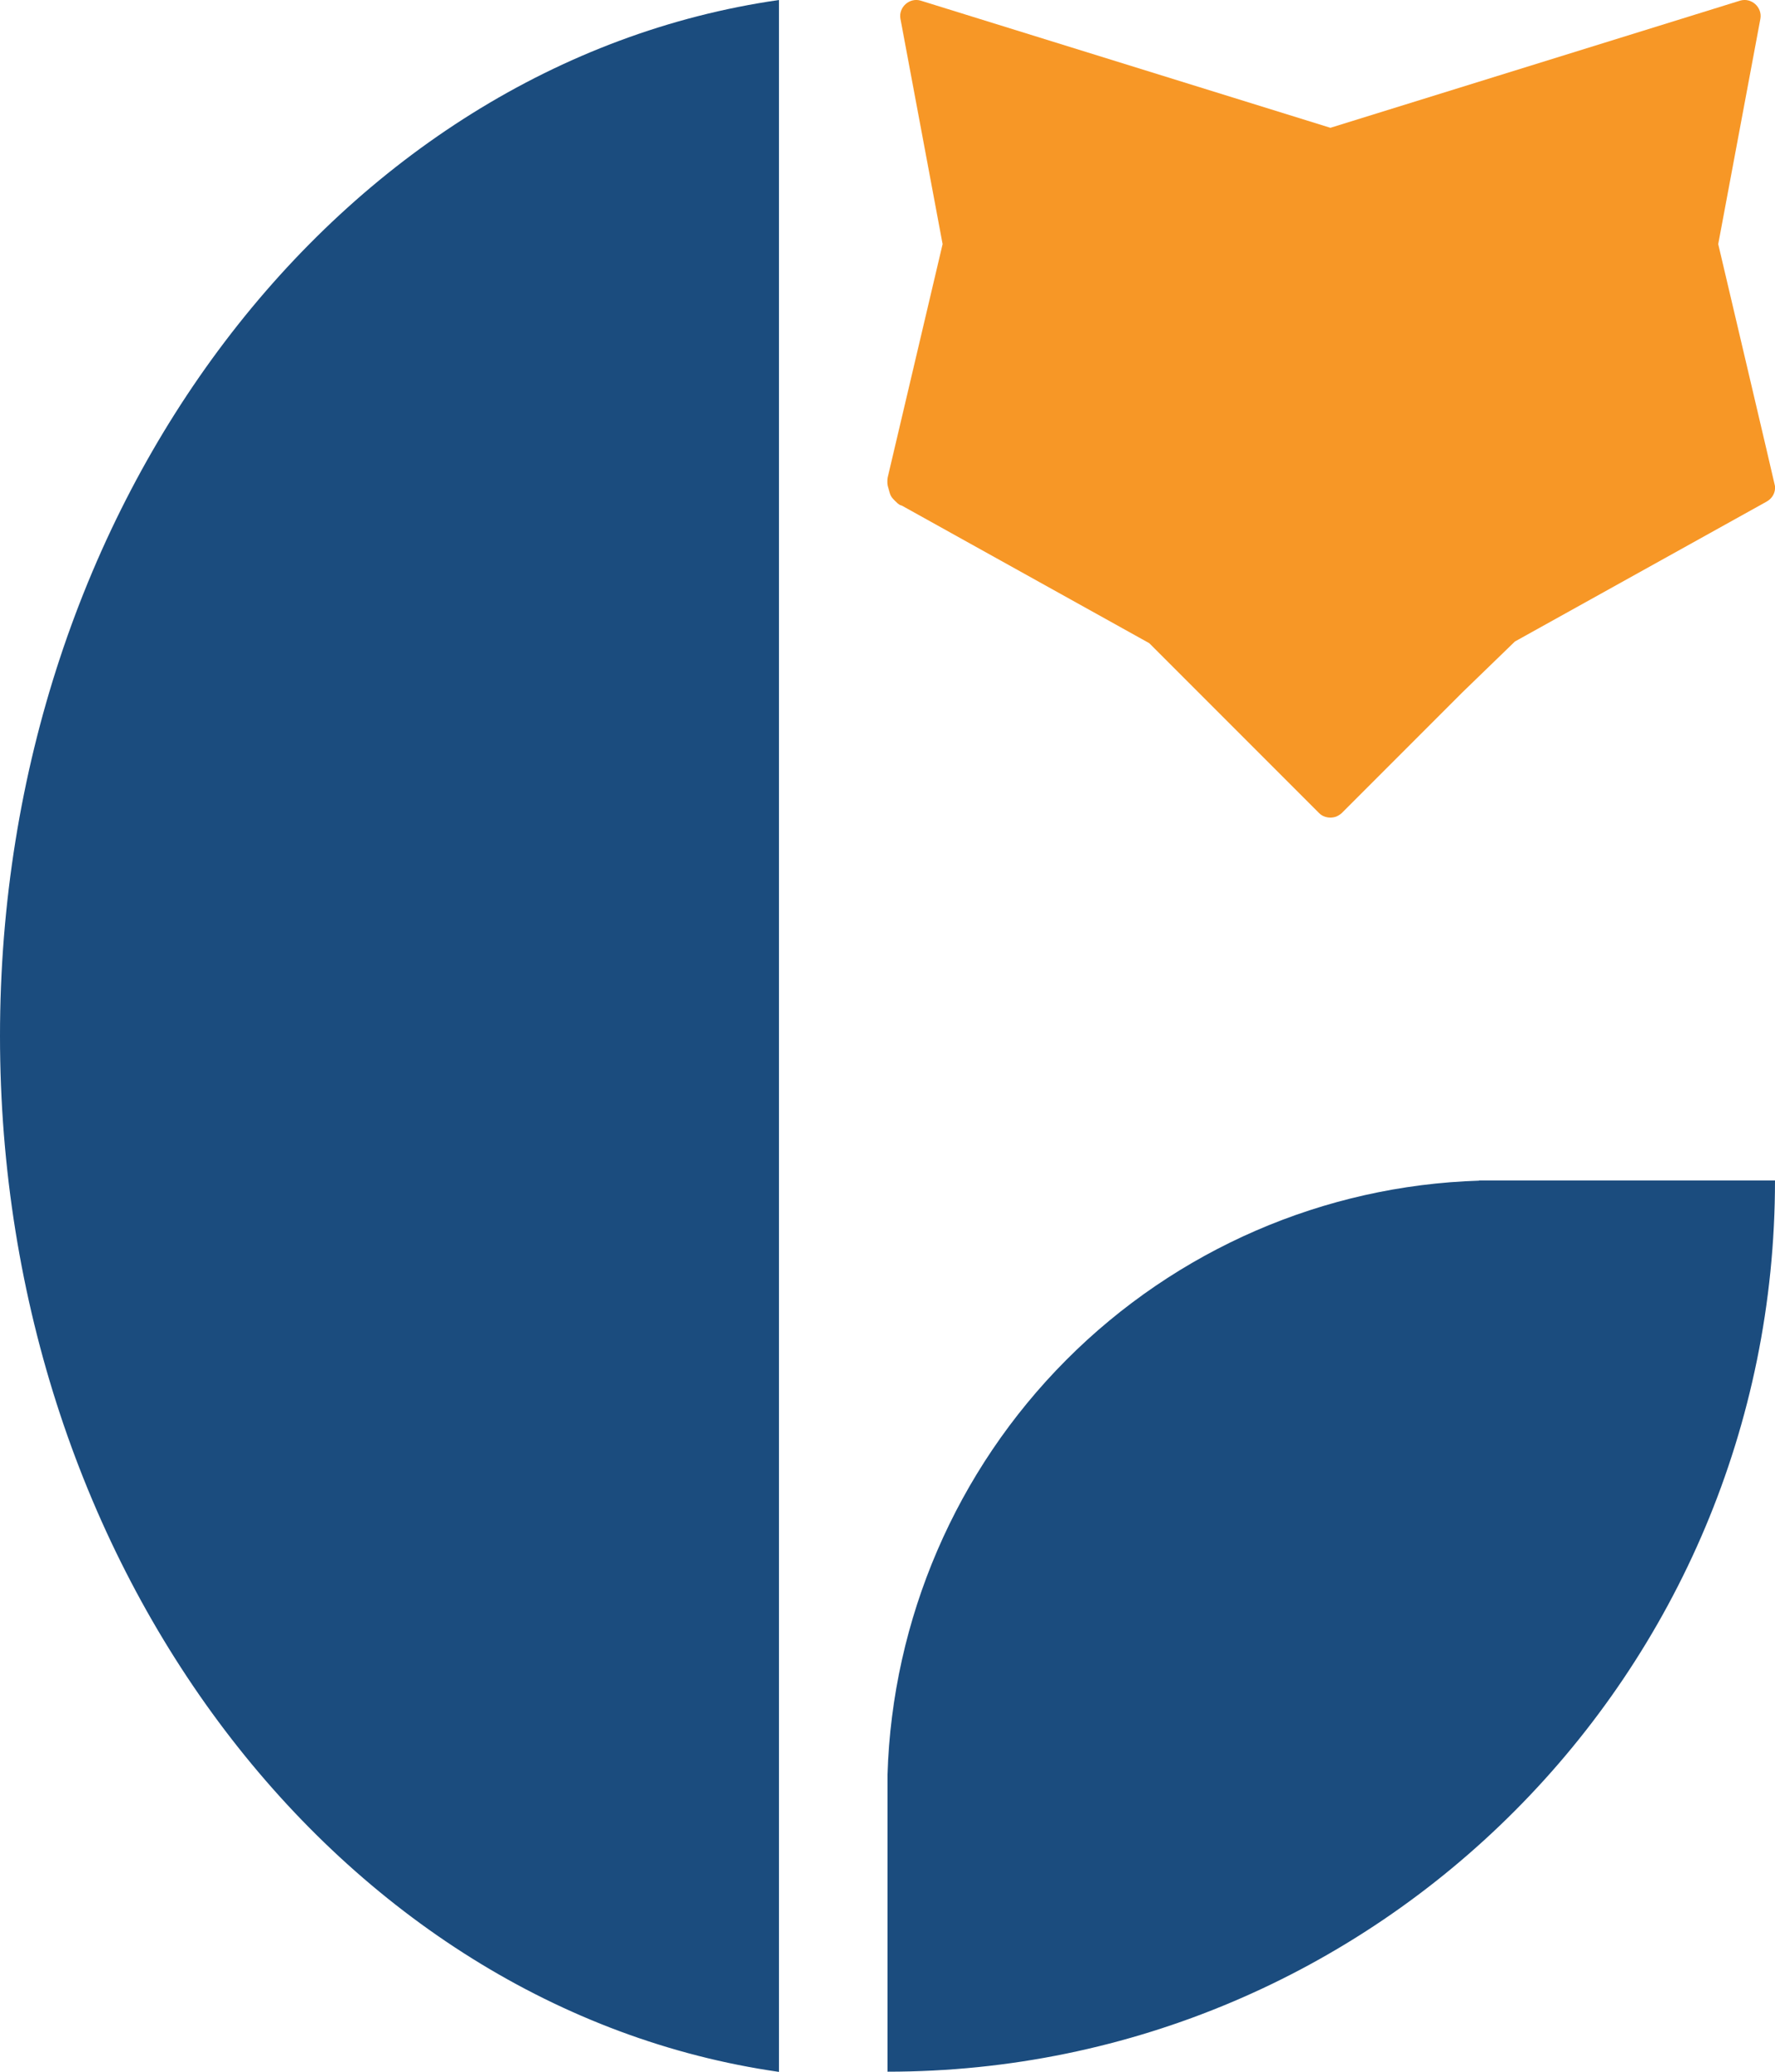
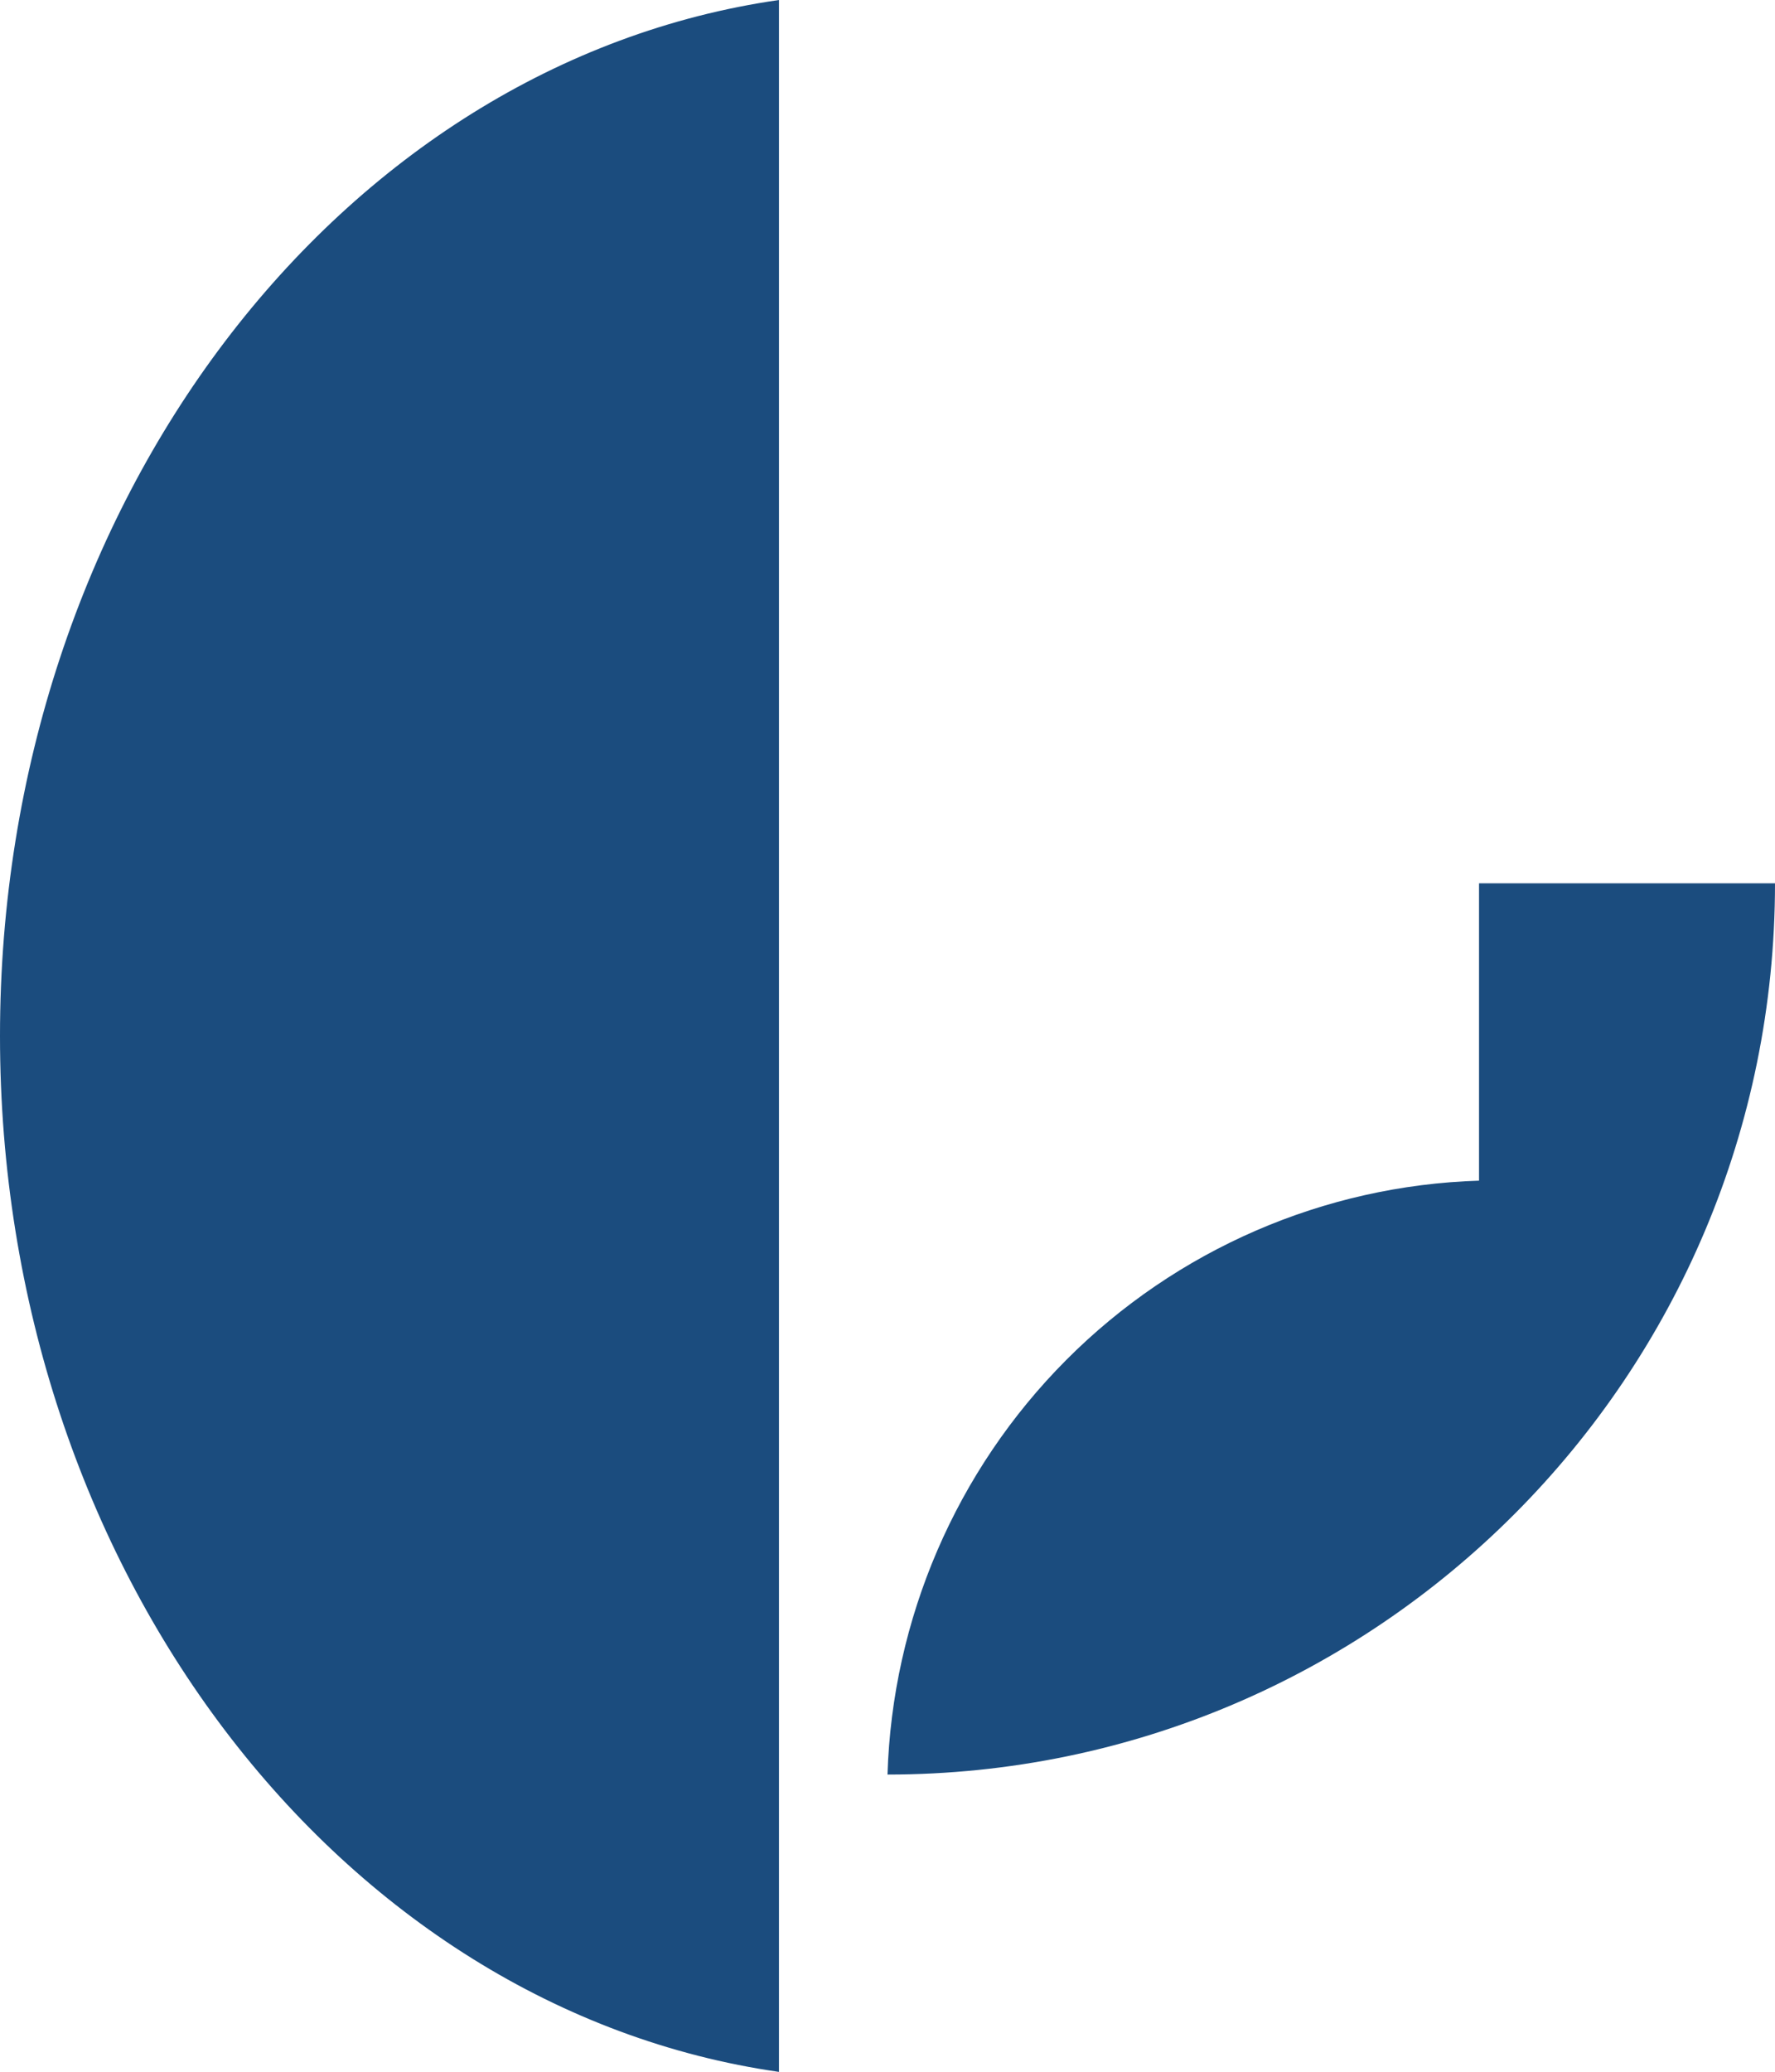
<svg xmlns="http://www.w3.org/2000/svg" id="Calque_2" data-name="Calque 2" viewBox="0 0 85.04 99.21">
  <defs>
    <style>
      .cls-1 {
        fill: #f79726;
      }

      .cls-2 {
        fill: #1b4c7e;
        fill-rule: evenodd;
      }
    </style>
  </defs>
  <g id="favicon_couleurs" data-name="favicon couleurs">
    <g id="cassycaom-favicon_couleurs" data-name="cassycaom-favicon couleurs">
-       <path class="cls-2" d="M70.86,56.54c-7.42.23-14.5,3.29-19.78,8.59-5.28,5.3-8.33,12.41-8.56,19.85v14.23c23.48,0,42.52-19.11,42.52-42.68h-14.18ZM37.32,36.35V0C16.29,3.02,0,24.07,0,49.61s16.29,46.59,37.32,49.61v-62.86Z" />
+       <path class="cls-2" d="M70.86,56.54c-7.42.23-14.5,3.29-19.78,8.59-5.28,5.3-8.33,12.41-8.56,19.85c23.48,0,42.52-19.11,42.52-42.68h-14.18ZM37.32,36.35V0C16.29,3.02,0,24.07,0,49.61s16.29,46.59,37.32,49.61v-62.86Z" />
      <g id="yeux_ronds" data-name="yeux ronds">
-         <path class="cls-1" d="M72.58,30.72s12.04-6.69,12.06-6.7c.27-.15.43-.43.4-.74,0-.04-2.72-11.59-2.72-11.59,0,0,2.02-10.78,2.02-10.79.1-.55-.43-1.03-.97-.87l-19.63,6.09S44.14.04,44.11.03c-.54-.16-1.07.32-.97.87l2.02,10.79-2.63,11.17s-.04.18,0,.4c.15.53.1.49.48.85,0,0,.06.04.1.07l.11.04,11.84,6.58,8.14,8.14c.07.07.16.13.25.16,0,0,0,0,0,0,.18.07.4.07.58,0,0,0,0,0,0,0,.09-.04.17-.09.25-.16l5.79-5.79" />
-       </g>
+         </g>
    </g>
  </g>
</svg>